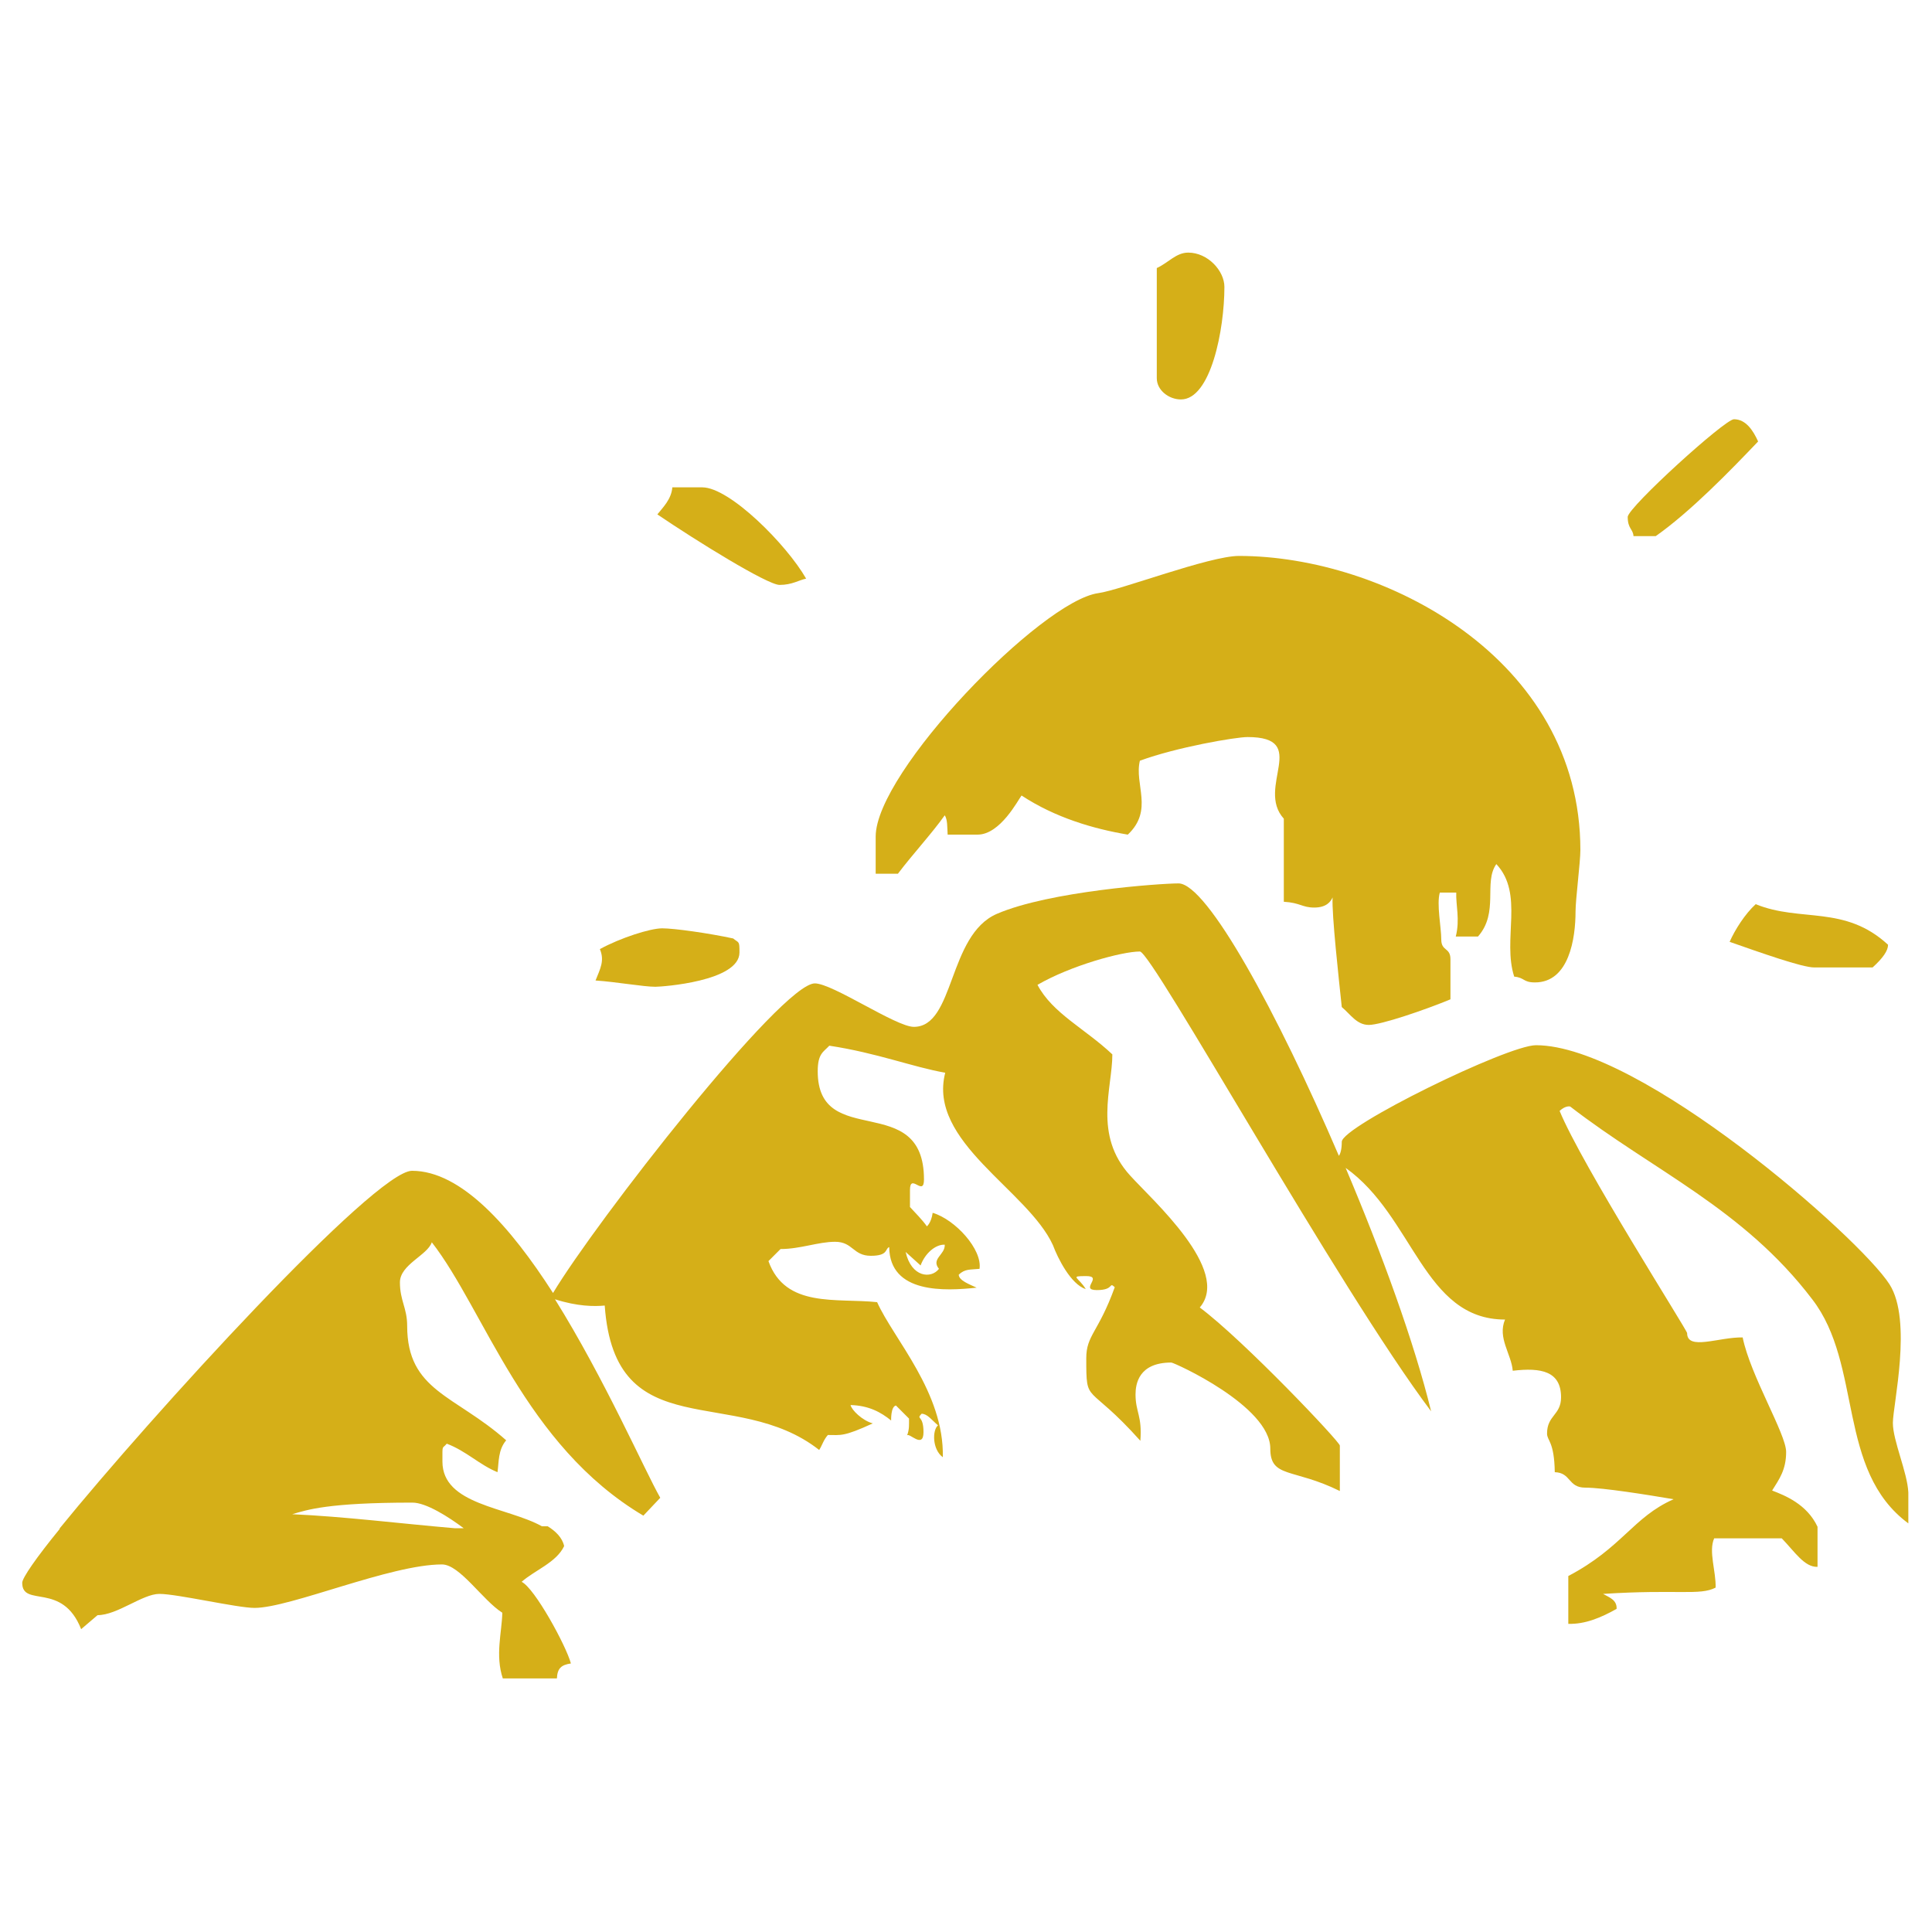
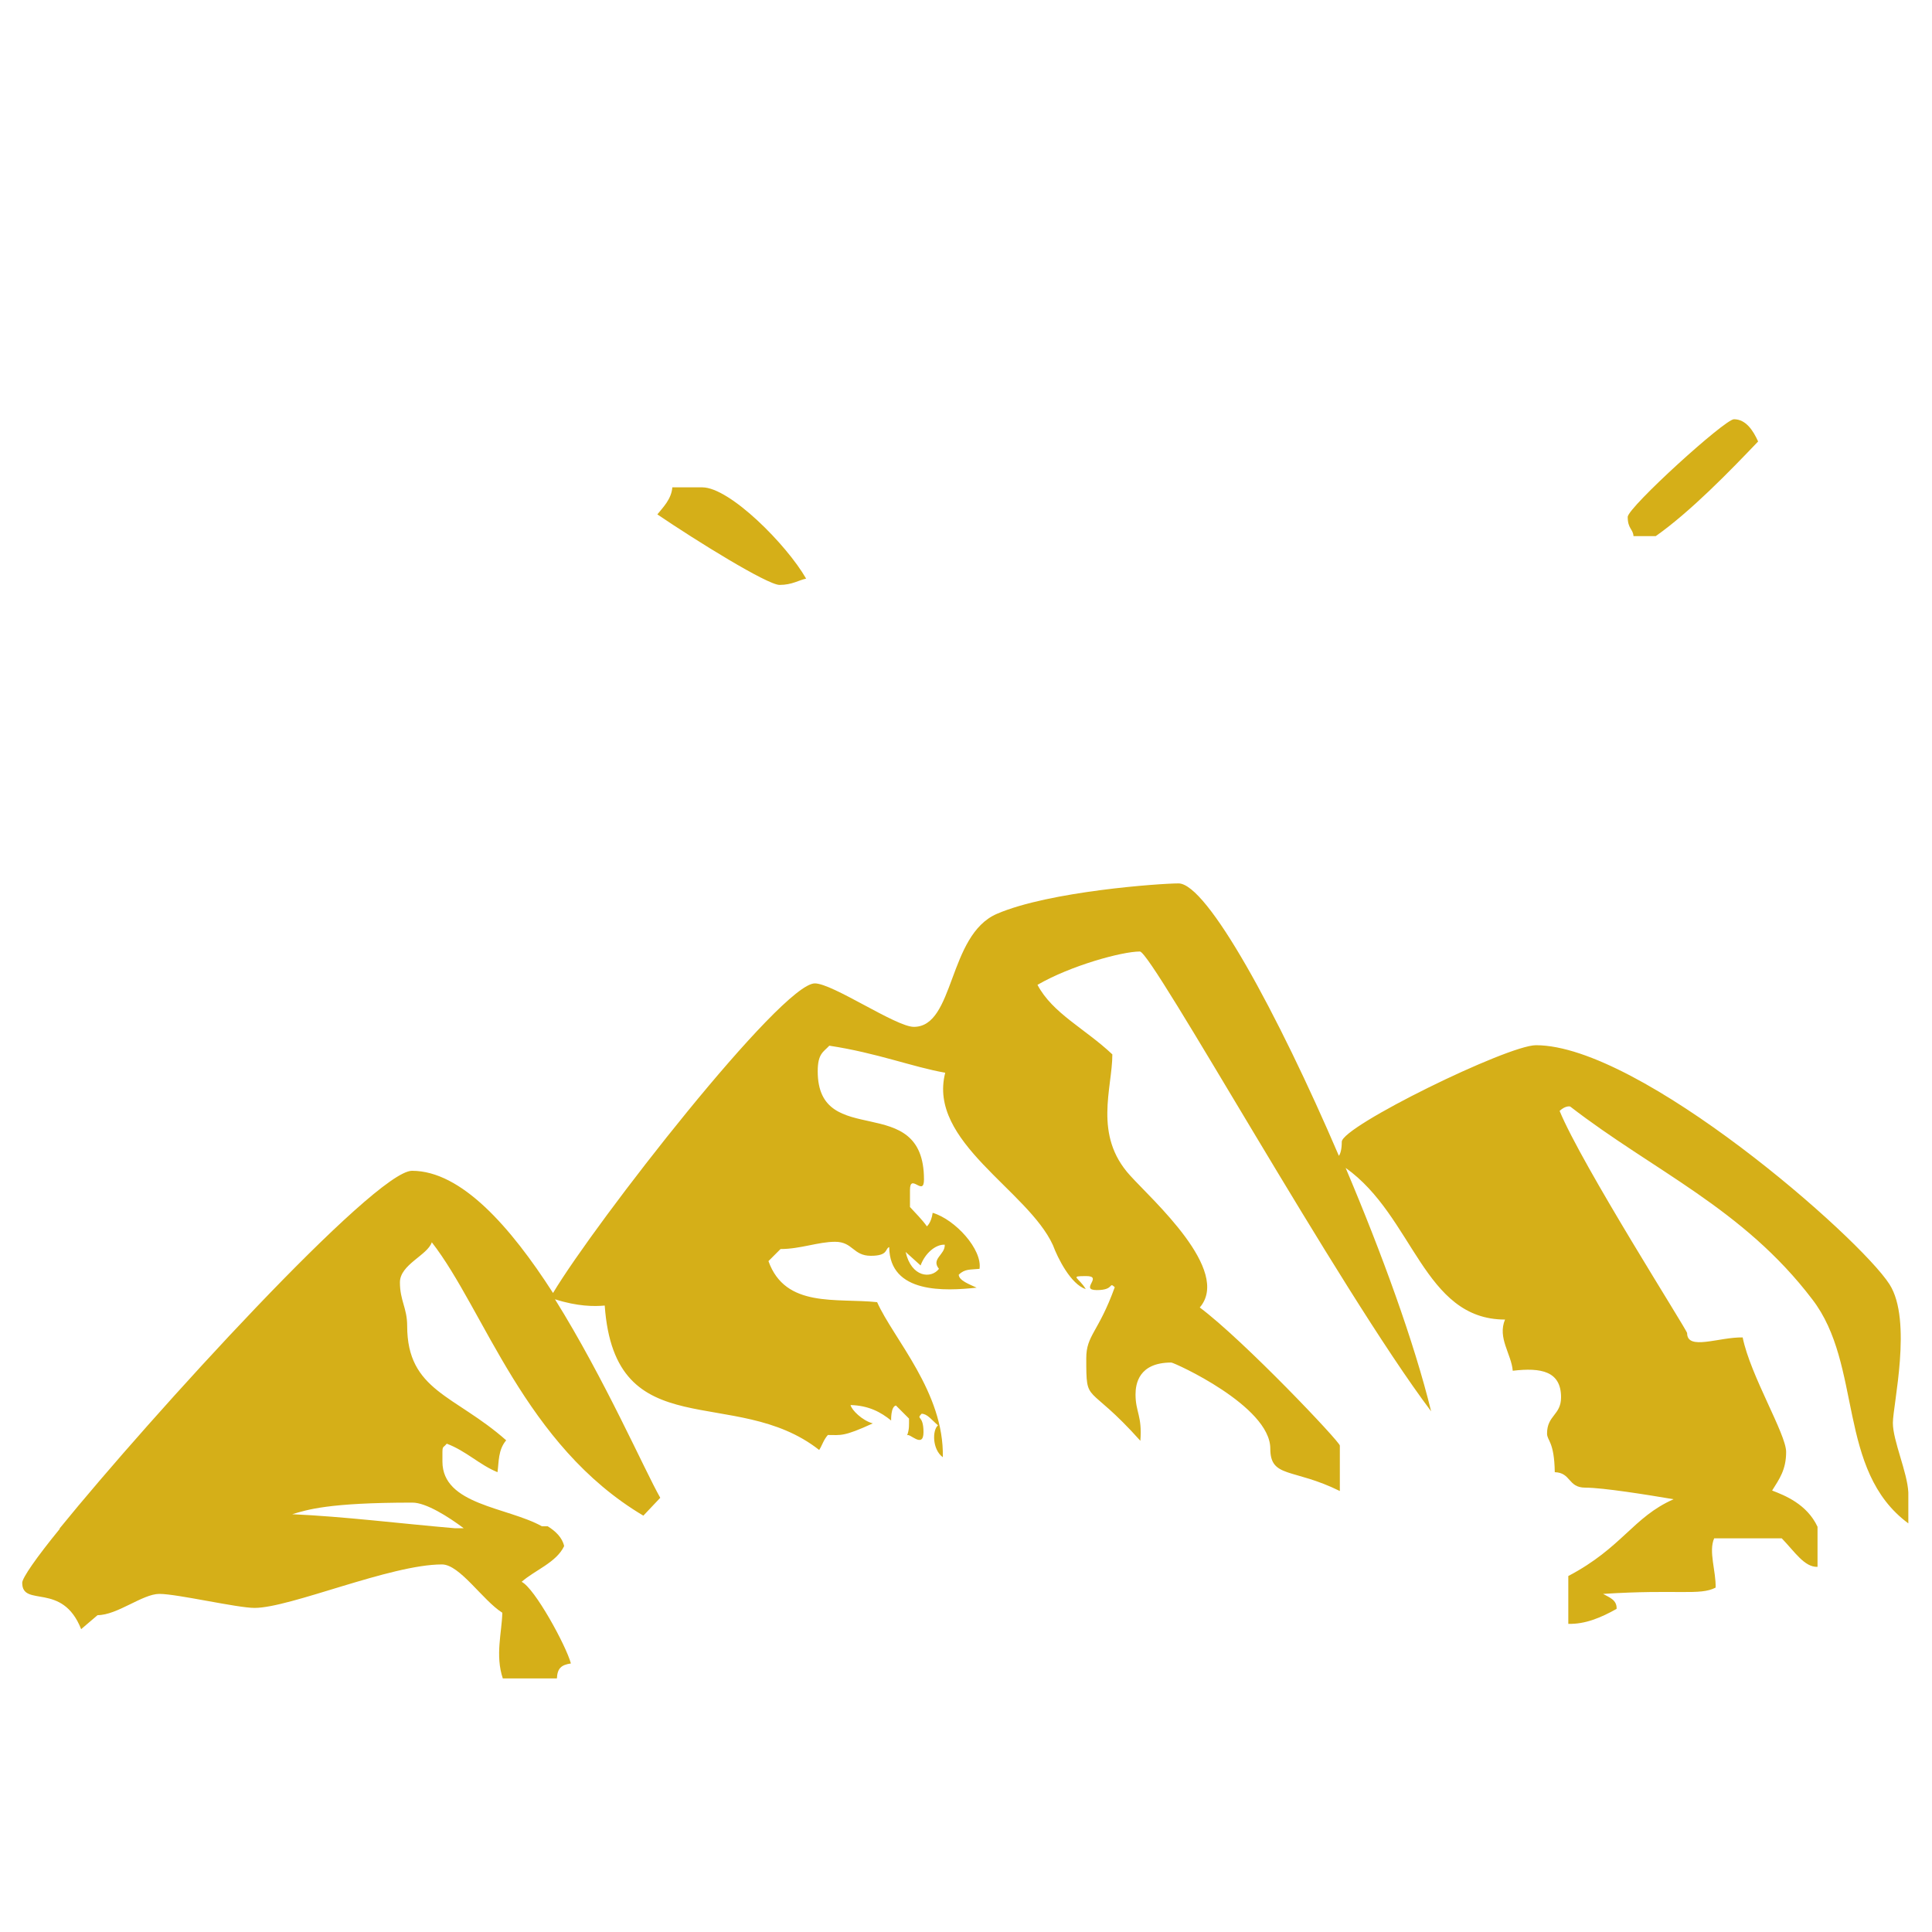
<svg xmlns="http://www.w3.org/2000/svg" version="1.1" id="Ebene_1" x="0px" y="0px" viewBox="0 0 400 400" style="enable-background:new 0 0 400 400;" xml:space="preserve">
  <style type="text/css">
	.st0{fill:#D5AF18;}
</style>
  <g>
    <path class="st0" d="M391.9,294.6c0-3.7,4.1-21.2-0.7-28.7c-6.2-9.7-51.6-49.5-73.2-49.5c-5.9,0-40.2,16.8-40.2,20   c0,1.6-0.3,2.5-0.6,2.9c-12.7-29.6-27.3-56.4-33.2-56.4c-3.7,0-26.7,1.6-37.6,6.3c-10.2,4.4-8.7,23.4-17.2,23.4   c-3.7,0-16.8-9-20.5-9c-6.9,0-45.4,49.4-54.2,64.1c-8.8-13.7-19-25.3-29.2-25.3c-7.7,0-53.9,50.6-73,74.1h0.1   c-4.9,6-7.8,10.2-7.8,11.2c0,5.2,8.3-0.3,12.2,9.6l3.4-2.9c4.1,0,9.3-4.4,12.8-4.4c3.7,0,16.1,2.9,19.7,2.9c7.4,0,28.1-9,38.8-9   c3.7,0,8.4,7.4,12.5,10c-0.1,4.1-1.5,8.8,0.1,13.6h11.2c0.1-2.1,0.9-2.8,2.9-3.1c-1-3.7-7.5-15.6-10.2-16.9c2.7-2.4,7.2-4,8.8-7.4   c-0.4-1.8-1.8-3.1-3.4-4.1h-1.2c-7.2-4-20.6-4.4-20.6-13.4c0-3.7-0.1-2.5,0.9-3.7c4,1.5,6.8,4.4,10.5,5.9c0.3-2.1,0.1-4.6,1.8-6.6   c-10.6-9.4-20.5-10.2-20.5-23.7c0-3.7-1.5-5.2-1.5-9c0-3.7,5.7-5.6,6.6-8.3c10.9,14,19.2,42,43.8,56.6l3.5-3.7   c-3.2-5.6-11.5-24.6-21.8-41.1c4.7,1.5,8.1,1.5,10.3,1.3c2.1,29.6,27,16.2,44.4,29.9c0.6-0.9,0.9-2.1,1.8-3.1   c2.7,0,3.2,0.4,9.3-2.4c-2.2-0.6-4.4-2.8-4.6-3.8c3.8,0.1,6.3,1.5,8.4,3.2c0,0-0.1-2.9,1-3.1l2.7,2.7c0,1.2,0.1,2.2-0.4,3.5   c0.4-0.7,3.4,2.9,3.4-0.7c0-3.7-1.6-2.5-0.4-3.8c1.2,0,2.1,1.3,3.4,2.4c-1.2,1-1.2,5,1,6.6c0.3-13.4-10.2-24.5-13.6-32.1   c-8.4-0.9-19,1.3-22.5-8.5l2.5-2.5c4.1,0,7.8-1.5,11.3-1.5c3.7,0,3.7,2.9,7.4,2.9s2.9-1.5,3.8-1.8c0.1,9.7,11.6,9.1,18.1,8.4   c-1.5-0.7-3.7-1.5-3.7-2.7c1.3-1.2,2.2-1,4.3-1.2c0.6-4-5-10.2-9.7-11.6c-0.3,2.1-1.2,2.8-1.2,2.8c-0.9-1.3-2.4-2.8-3.5-4v-3.5   c0-3.7,2.9,1.5,2.9-2.2c0-18.6-22-5.9-22-22.4c0-3.7,1.2-4,2.4-5.3c9.9,1.5,17.2,4.4,24,5.6c-3.7,14.3,17.1,24.3,22.3,35.7   c1,2.7,3.7,8.1,6.8,9.1c-1.5-2.5-3.5-2.7,0.1-2.7s-1.5,2.9,2.2,2.9c3.7,0,2.4-1.8,3.7-0.6c-3.4,9.4-5.9,9.9-5.9,14.7   c0,9.9,0.1,4.7,11.2,17.1c0.4-5.2-1-5.9-1-9.6c0-2.1,0.6-6.6,7.4-6.6c0.6,0,20.5,9,20.5,17.8c0,6.2,4.7,4,14.4,8.8v-9.4   c0.1-0.7-19.9-21.8-29-28.6c6.6-7.7-9.9-22.3-14.4-27.3c-7.7-8.4-3.7-18.1-3.7-25.1c-5.6-5.3-12.4-8.5-15.5-14.4   c6.9-4,17.5-6.9,21.2-6.9c2.5,0,41.1,69.7,60.3,95.2c-3.5-14.3-10.2-32.7-17.7-50.4c14.1,10,16.1,31.4,33,31.4   c-1.6,3.8,1.3,7.1,1.6,10.6c5.9-0.7,10,0.1,10,5.5c0,3.7-2.9,3.7-2.9,7.5c0,1.5,1.5,1.6,1.6,8c3.4,0.1,2.7,3.2,6.3,3.2   c3.7,0,13,1.5,18.3,2.4c-8.4,3.7-10.6,10-21.8,15.9v9.9c3.5,0.1,6.8-1.3,10-3.1c0.1-1.9-1.6-2.4-2.8-3.1c15.5-1,20,0.4,23.3-1.3   c0.1-3.4-1.5-7.5-0.3-10.2h14c2.7,2.8,4.7,6,7.4,5.9v-8.3c-2.2-4.7-6.8-6.5-9.4-7.5c1.5-2.4,2.9-4.3,2.9-8c0-3.7-7.4-15.8-9-23.7   c-4.9-0.1-11.5,2.8-11.5-0.9c0-0.6-21.8-34.8-26.4-46c1.3-1.2,2.2-0.9,2.2-0.9c17.2,13.3,35.8,21.1,50.1,39.9   c10.5,13.6,5,35.4,19.9,46.4V309C394.9,304.8,391.9,298.3,391.9,294.6L391.9,294.6z M85.4,311.1c2.8,0,7.4,2.9,10.6,5.3h-1.9   c-11.6-1-22.7-2.4-33.6-2.9C63.6,312.6,67.8,311.1,85.4,311.1L85.4,311.1z M190.6,262c0.9-2.5,3.1-4.4,5-4.3c0.1,2.1-2.9,2.9-1.2,5   c-1.6,2.1-5.7,1.8-6.9-3.5L190.6,262L190.6,262z" />
-     <path class="st0" d="M246,52.3c4.1,0,7.5,3.8,7.5,7.1c0,8.8-2.8,23.3-9,23.3c-2.5,0-5-1.9-5-4.4V55.5   C241.9,54.4,243.5,52.3,246,52.3L246,52.3L246,52.3z" />
    <path class="st0" d="M359,86.8c2.5,0,4,2.4,5,4.6c-6,6.3-14.1,14.6-21.2,19.6h-4.6c-0.1-1.5-1.2-1.5-1.2-4   C337.2,104.9,357.1,86.8,359,86.8L359,86.8L359,86.8z" />
    <path class="st0" d="M139.2,100.9h6.2c5.7,0,17.5,11.9,21.5,18.9c-1.5,0.3-2.9,1.3-5.5,1.3c-2.5,0-17.2-9.1-25.3-14.6   C137.2,105.1,139,103.4,139.2,100.9L139.2,100.9L139.2,100.9z" />
-     <path class="st0" d="M363.5,187.2c9.3,3.8,18.4,0.1,27.4,8.4c0,1.2-1,2.7-3.2,4.7h-12.1c-2.5,0-11.2-3.1-17.5-5.3   C359.2,192.5,361.3,189.2,363.5,187.2L363.5,187.2L363.5,187.2z" />
-     <path class="st0" d="M137.1,192.2c2.5,0,9.6,1,14.7,2.1c1.2,1,1.3,0.4,1.3,2.9c0,6-16.1,7.1-17.4,7.1c-2.5,0-8-1-12.4-1.3   c1-2.5,1.9-4.1,0.9-6.5C128.4,194.2,134.6,192.2,137.1,192.2L137.1,192.2L137.1,192.2z" />
-     <path class="st0" d="M256.5,115.1c29.9,0,70.7,21.1,70.7,60.9c0,2.5-1,10.2-1,12.7c0,5.5-1.3,14.7-8.4,14.7c-2.5,0-2.1-1-4.3-1.2   c-2.5-7.7,2.1-17.1-3.7-23.3c-2.7,3.8,0.6,10-3.8,15h-4.6c0.9-3.5,0-6.5,0.1-9.1h-3.4c-0.7,2.4,0.3,7.2,0.3,9.7s1.9,1.6,1.9,4.1   v8.3c-5.3,2.2-14.4,5.3-16.9,5.3c-2.5,0-3.8-2.2-5.6-3.7c-0.6-5.7-2.1-19.2-1.9-22.7c-0.4,0.9-1.3,2.1-3.8,2.1   c-2.5,0-2.9-1-6.3-1.2v-17.2c-5.9-6.5,5.6-16.9-7.5-16.9c-2.5,0-14.7,2.1-22.3,4.9c-1.2,4.9,2.9,10.2-2.5,15.3   c-7.1-1.2-15-3.5-22-8.1c-0.7,0.9-4.4,8.1-9.1,8.1h-6.2c-0.1-1.5,0-3.1-0.6-4c-2.7,3.8-6.6,8-9.7,12.1h-4.6v-7.7   c0-13.4,34.3-48.8,46.1-50.4C231.9,122.2,250.4,115.1,256.5,115.1L256.5,115.1L256.5,115.1z" />
  </g>
</svg>